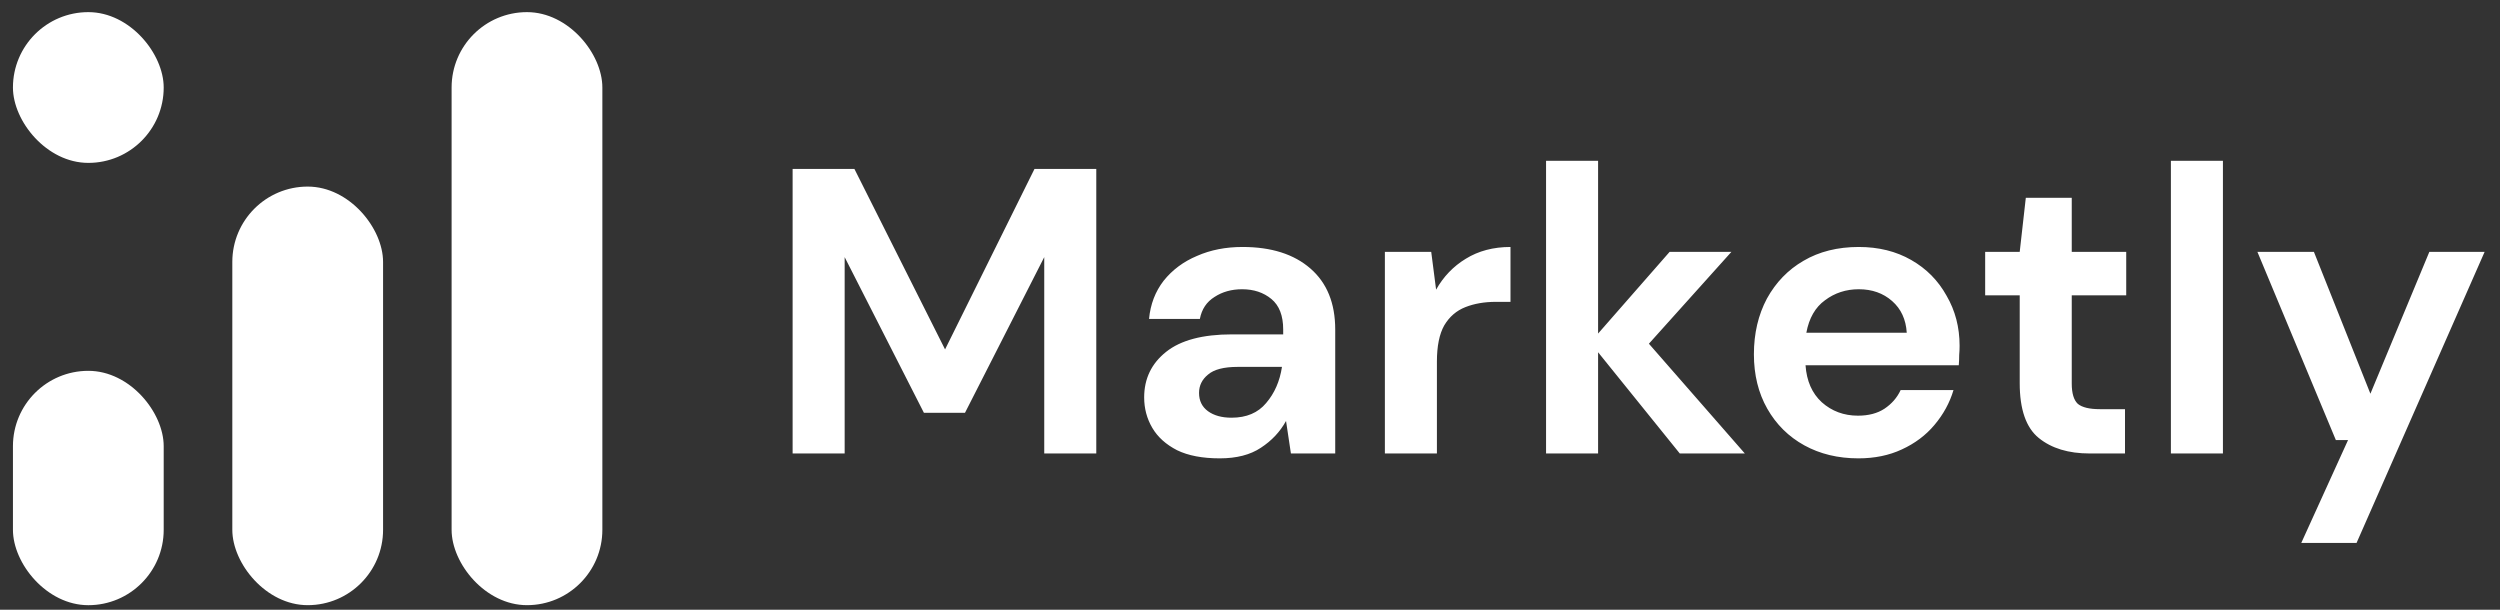
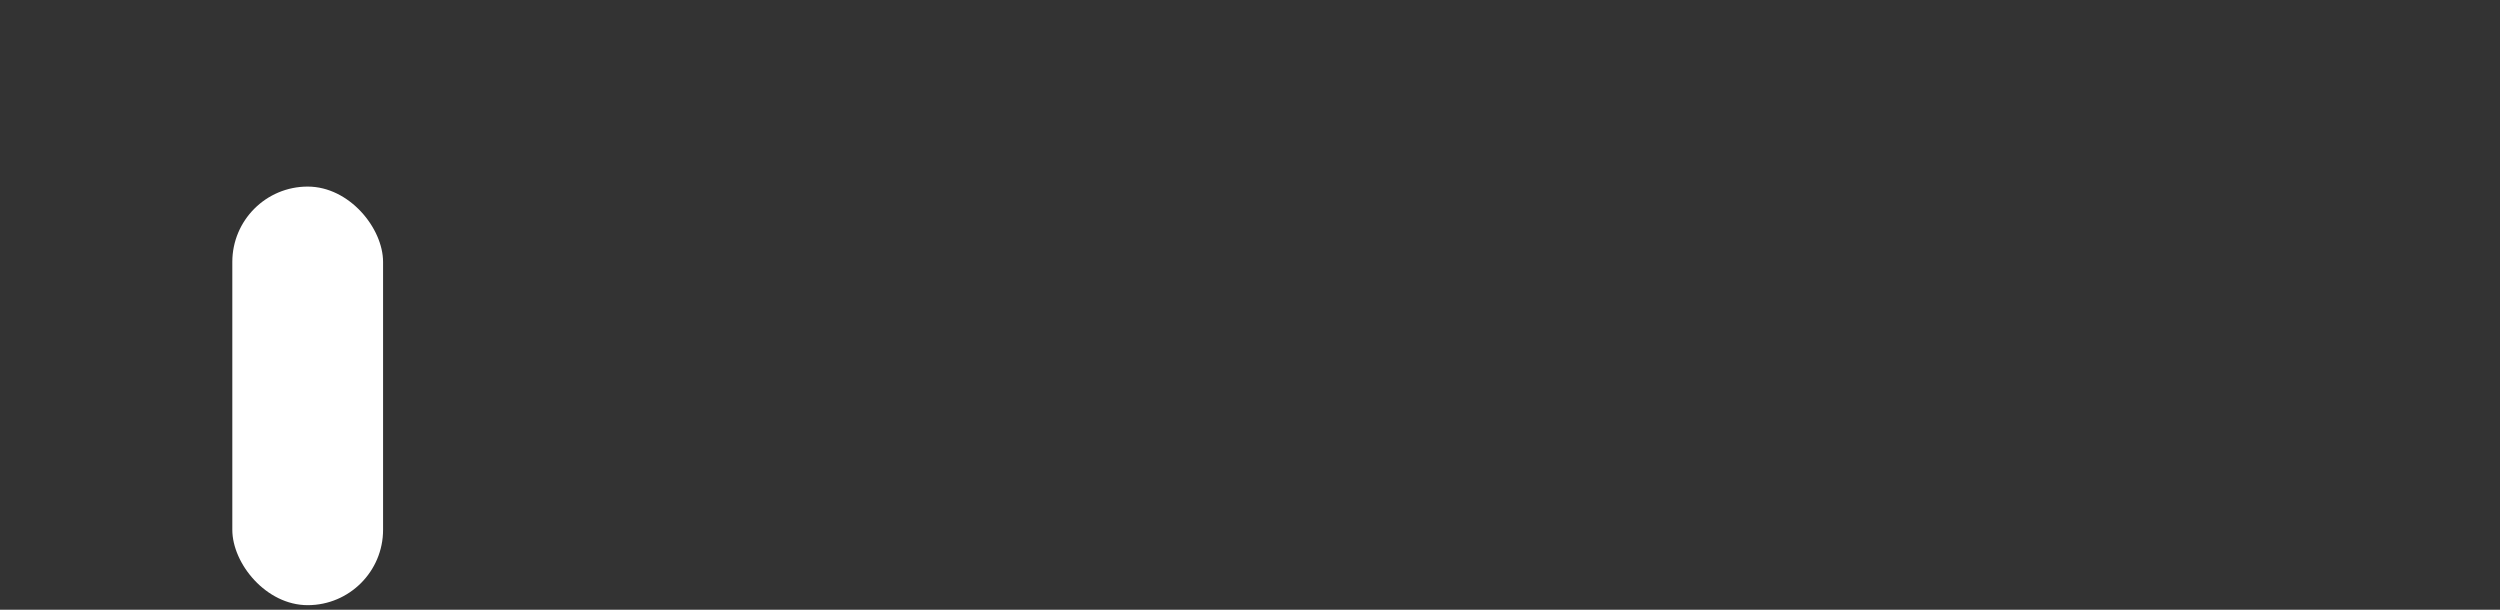
<svg xmlns="http://www.w3.org/2000/svg" width="123" height="30" viewBox="0 0 123 30" fill="none">
  <rect x="0" y="0" width="123" height="30" fill="#333333" stroke="none" />
-   <path d="M38.997 22.311L38.997 8.311L42.037 8.311L46.497 17.191L50.897 8.311L53.937 8.311L53.937 22.311L51.377 22.311L51.377 12.651L47.477 20.311L45.457 20.311L41.557 12.651L41.557 22.311L38.997 22.311ZM60.013 22.551C59.16 22.551 58.459 22.417 57.913 22.151C57.366 21.871 56.959 21.504 56.693 21.051C56.426 20.597 56.293 20.097 56.293 19.551C56.293 18.631 56.653 17.884 57.373 17.311C58.093 16.737 59.173 16.451 60.613 16.451L63.133 16.451L63.133 16.211C63.133 15.531 62.94 15.031 62.553 14.711C62.166 14.391 61.686 14.231 61.113 14.231C60.593 14.231 60.14 14.357 59.753 14.611C59.366 14.851 59.126 15.211 59.033 15.691L56.533 15.691C56.6 14.971 56.84 14.344 57.253 13.811C57.68 13.277 58.226 12.871 58.893 12.591C59.56 12.297 60.306 12.151 61.133 12.151C62.546 12.151 63.66 12.504 64.473 13.211C65.286 13.917 65.693 14.917 65.693 16.211L65.693 22.311L63.513 22.311L63.273 20.711C62.98 21.244 62.566 21.684 62.033 22.031C61.513 22.377 60.84 22.551 60.013 22.551ZM60.593 20.551C61.326 20.551 61.893 20.311 62.293 19.831C62.706 19.351 62.966 18.757 63.073 18.051L60.893 18.051C60.213 18.051 59.726 18.177 59.433 18.431C59.14 18.671 58.993 18.971 58.993 19.331C58.993 19.717 59.14 20.017 59.433 20.231C59.726 20.444 60.113 20.551 60.593 20.551ZM68.136 22.311L68.136 12.391L70.416 12.391L70.656 14.251C71.016 13.611 71.503 13.104 72.116 12.731C72.743 12.344 73.476 12.151 74.316 12.151L74.316 14.851L73.596 14.851C73.036 14.851 72.536 14.937 72.096 15.111C71.656 15.284 71.309 15.584 71.056 16.011C70.816 16.437 70.696 17.031 70.696 17.791L70.696 22.311L68.136 22.311ZM76.066 22.311L76.066 7.911L78.626 7.911L78.626 16.411L82.146 12.391L85.186 12.391L81.126 16.911L85.846 22.311L82.645 22.311L78.626 17.331L78.626 22.311L76.066 22.311ZM91.432 22.551C90.432 22.551 89.546 22.337 88.772 21.911C87.999 21.484 87.392 20.884 86.952 20.111C86.512 19.337 86.292 18.444 86.292 17.431C86.292 16.404 86.506 15.491 86.932 14.691C87.373 13.891 87.972 13.271 88.733 12.831C89.506 12.377 90.412 12.151 91.453 12.151C92.426 12.151 93.286 12.364 94.032 12.791C94.779 13.217 95.359 13.804 95.772 14.551C96.199 15.284 96.412 16.104 96.412 17.011C96.412 17.157 96.406 17.311 96.392 17.471C96.392 17.631 96.386 17.797 96.372 17.971L88.832 17.971C88.886 18.744 89.152 19.351 89.632 19.791C90.126 20.231 90.719 20.451 91.412 20.451C91.932 20.451 92.366 20.337 92.712 20.111C93.072 19.871 93.339 19.564 93.512 19.191L96.112 19.191C95.926 19.817 95.612 20.391 95.172 20.911C94.746 21.418 94.212 21.817 93.572 22.111C92.946 22.404 92.232 22.551 91.432 22.551ZM91.452 14.231C90.826 14.231 90.272 14.411 89.792 14.771C89.312 15.117 89.006 15.651 88.872 16.371L93.812 16.371C93.772 15.717 93.532 15.197 93.092 14.811C92.652 14.424 92.106 14.231 91.452 14.231ZM102.81 22.311C101.77 22.311 100.936 22.058 100.31 21.551C99.683 21.044 99.37 20.144 99.37 18.851L99.37 14.531L97.67 14.531L97.67 12.391L99.37 12.391L99.67 9.731L101.93 9.731L101.93 12.391L104.61 12.391L104.61 14.531L101.93 14.531L101.93 18.871C101.93 19.351 102.03 19.684 102.23 19.871C102.443 20.044 102.803 20.131 103.31 20.131L104.55 20.131L104.55 22.311L102.81 22.311ZM106.808 22.311L106.808 7.911L109.368 7.911L109.368 22.311L106.808 22.311ZM113.223 26.711L115.524 21.651L114.924 21.651L111.064 12.391L113.844 12.391L116.624 19.371L119.524 12.391L122.244 12.391L115.943 26.711L113.223 26.711Z" fill="white" />
-   <rect x="0.637" y="18.245" width="7.417" height="11.53" rx="3.708" fill="white" />
-   <rect x="0.637" y="0.597" width="7.417" height="7.417" rx="3.708" fill="white" />
  <rect x="11.43" y="9.18" width="7.417" height="20.594" rx="3.708" fill="white" />
-   <rect x="22.219" y="0.597" width="7.417" height="29.177" rx="3.708" fill="white" />
</svg>